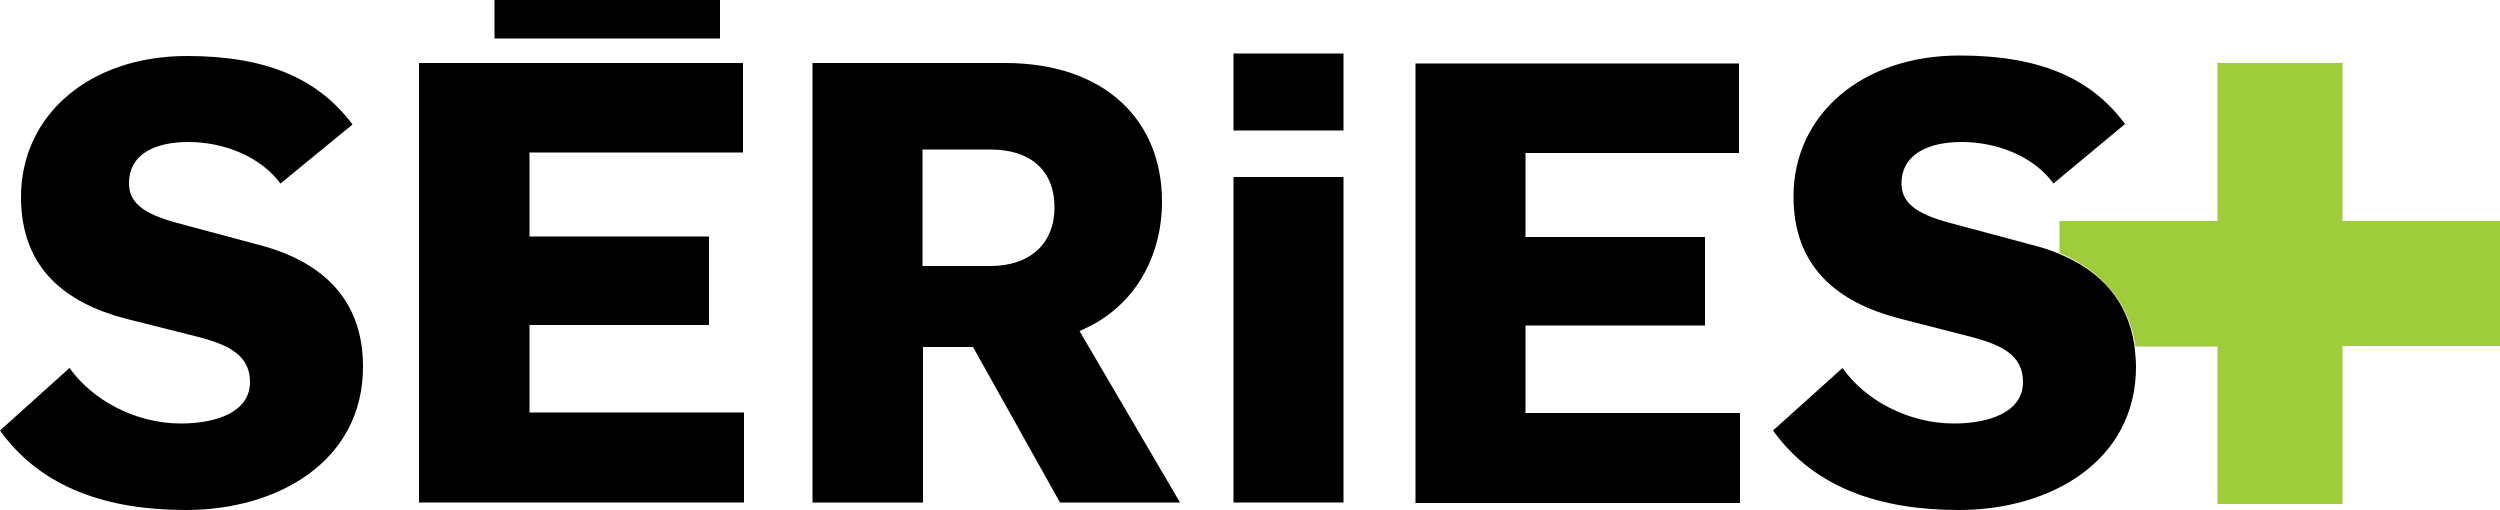
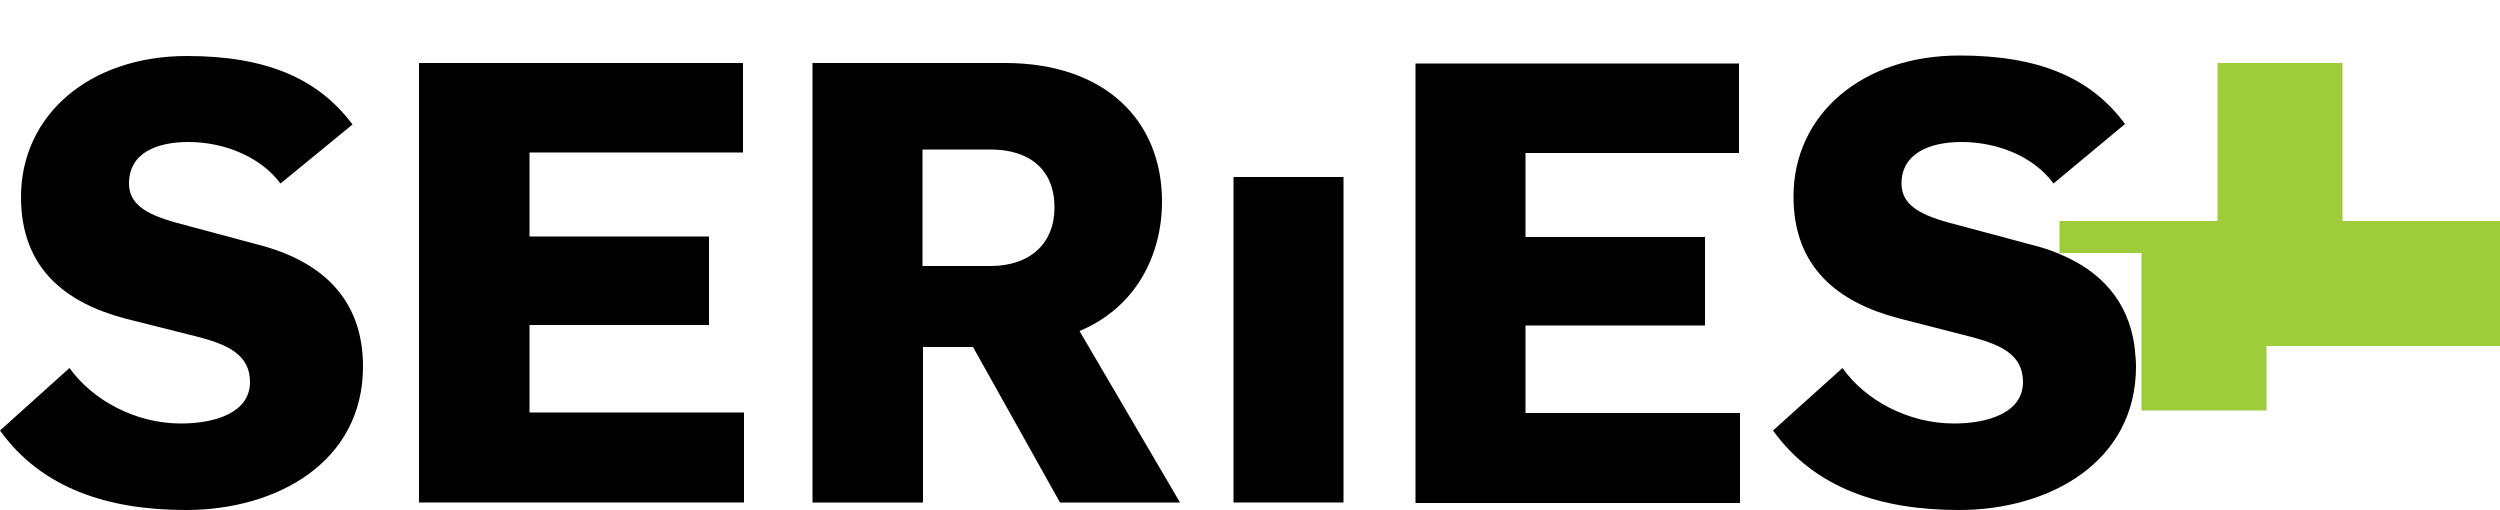
<svg xmlns="http://www.w3.org/2000/svg" version="1.1" id="Layer_1" x="0px" y="0px" width="500px" height="102px" viewBox="0 0 500 102" style="enable-background:new 0 0 500 102;" xml:space="preserve">
  <style type="text/css">
	.st0{fill:#9FCC3B;}
</style>
  <g>
    <path d="M0,86.1l13.9-12.5c4.6,6.4,13.1,11.1,22.3,11.1c6.7,0,13.8-2.1,13.8-8.3c0-5.4-4.4-7.4-9.9-8.9L25,63.7   c-12-3.2-20.8-10.1-20.8-24.3c0-16.4,13.7-28.2,33.2-28.2c15.5,0,26.1,4.3,33.1,13.7L56.1,36.7c-4.1-5.5-11.5-8.3-18.4-8.3   c-6.4,0-11.9,2.2-11.9,8.3c0,5.1,5.3,6.8,11.9,8.5l13.8,3.7c12.6,3.2,21.1,10.7,21.1,24.4c0,19.1-17.2,28.7-35.4,28.7   C21.8,102,8.4,97.8,0,86.1" />
    <polygon points="83.8,12.6 148.6,12.6 148.6,30.5 105.9,30.5 105.9,47.3 141.8,47.3 141.8,65 105.9,65 105.9,82.5 148.8,82.5    148.8,100.5 83.8,100.5  " />
    <path d="M162.5,12.6h38.5c20,0,31.4,11.5,31.4,27.7c0,10.7-5.2,21.2-16.5,25.9l20.1,34.3h-24l-17.4-31.1h-10v31.1h-22.1V12.6z    M198.1,53.2c8,0,12.8-4.6,12.8-11.7c0-7.5-4.9-11.6-12.8-11.6h-13.6v23.3H198.1z" />
    <rect x="246.7" y="35.4" width="22" height="65.1" />
    <polygon points="283.1,12.7 347.8,12.7 347.8,30.6 305.1,30.6 305.1,47.4 341,47.4 341,65.1 305.1,65.1 305.1,82.6 348,82.6    348,100.6 283.1,100.6  " />
-     <path class="st0" d="M468.5,44.2V12.6h-25v31.6h-31.6l0,6.4c8.1,3.4,13.9,9.6,15.2,18.7h16.4v31.5h25V69.2H500v-25H468.5z" />
+     <path class="st0" d="M468.5,44.2V12.6h-25v31.6h-31.6l0,6.4h16.4v31.5h25V69.2H500v-25H468.5z" />
    <path d="M426.9,69.2c-1.3-9.1-6.8-15-15-18.4c-1.8-0.8-3.8-1.4-5.8-1.9l-13.8-3.7c-6.7-1.7-12-3.4-12-8.5c0-6,5.6-8.3,12-8.3   c6.9,0,14.3,2.7,18.4,8.3L425,24.8c-6.9-9.4-17.5-13.7-33.1-13.7c-19.5,0-33.2,11.8-33.2,28.2c0,14.2,8.9,21.1,20.8,24.3l15.2,3.9   c5.4,1.5,9.9,3.4,9.9,8.9c0,6.2-7.1,8.3-13.8,8.3c-9.2,0-17.8-4.7-22.3-11.1l-13.9,12.5c8.4,11.7,21.8,15.9,37.2,15.9   c18.1,0,35.4-9.6,35.4-28.7C427.2,71.8,427,70.5,426.9,69.2" />
-     <rect x="98.9" width="45.1" height="7.7" />
-     <rect x="246.7" y="10.7" width="22" height="15.4" />
  </g>
</svg>